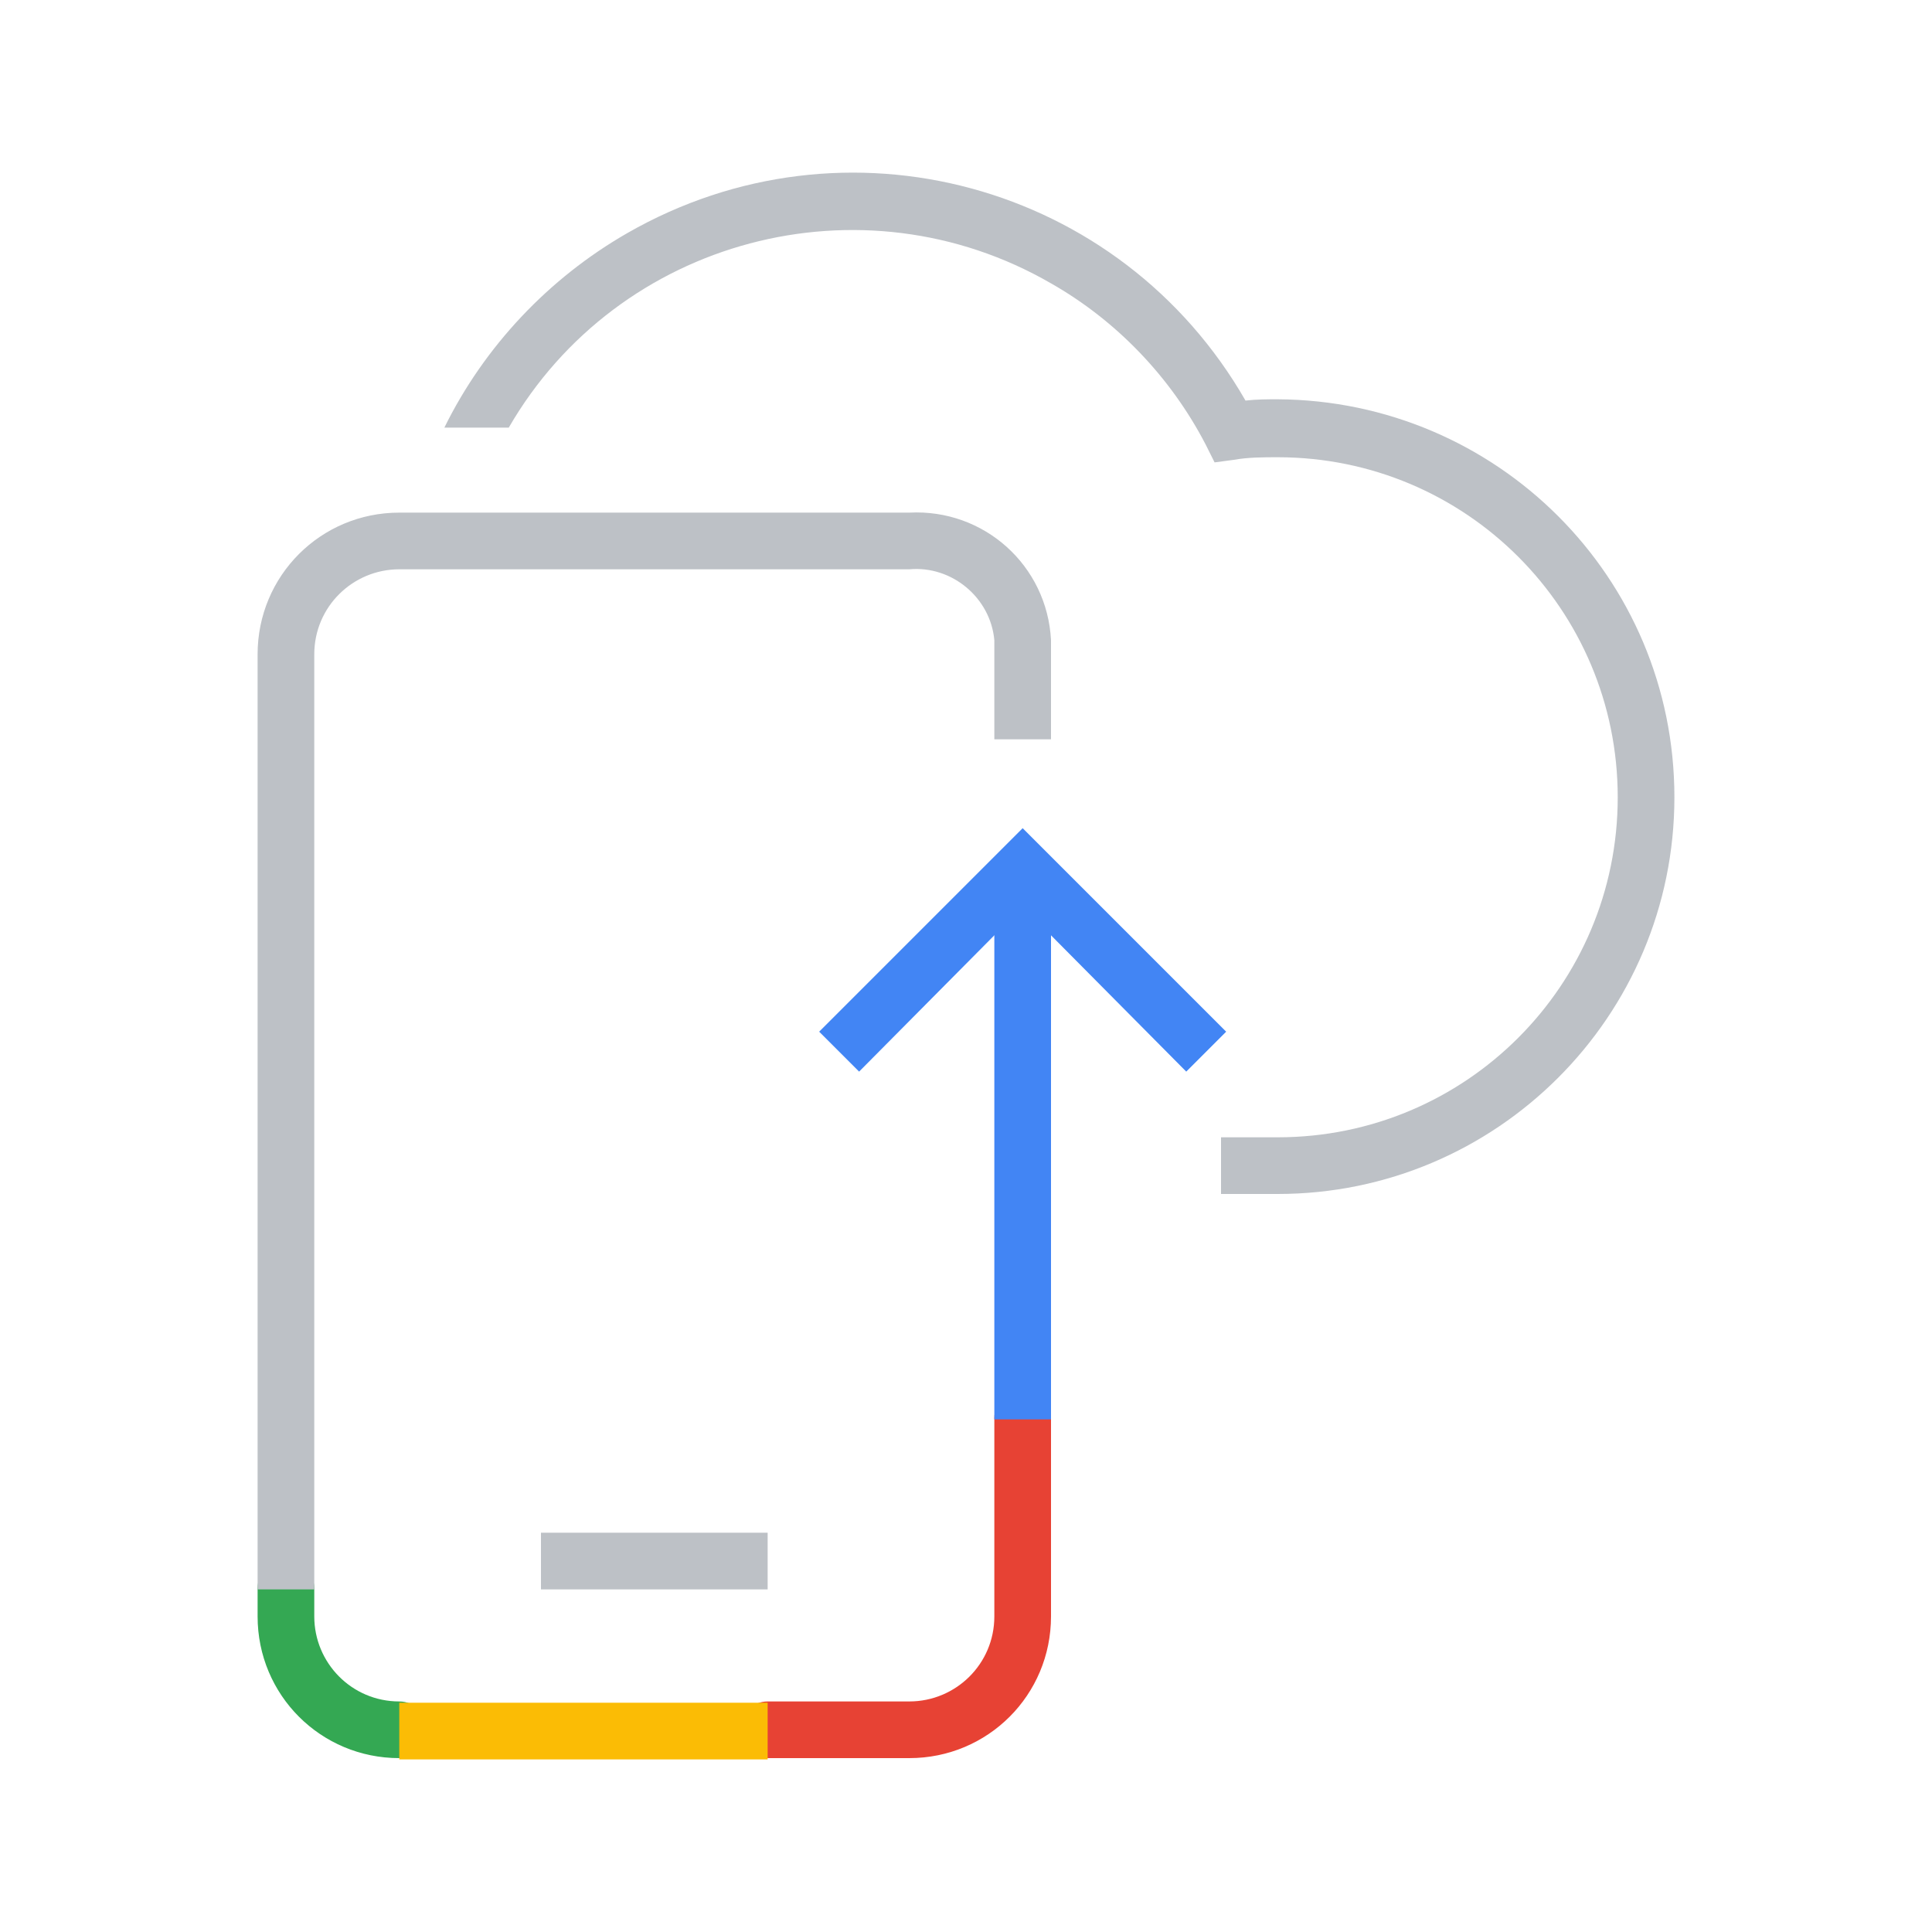
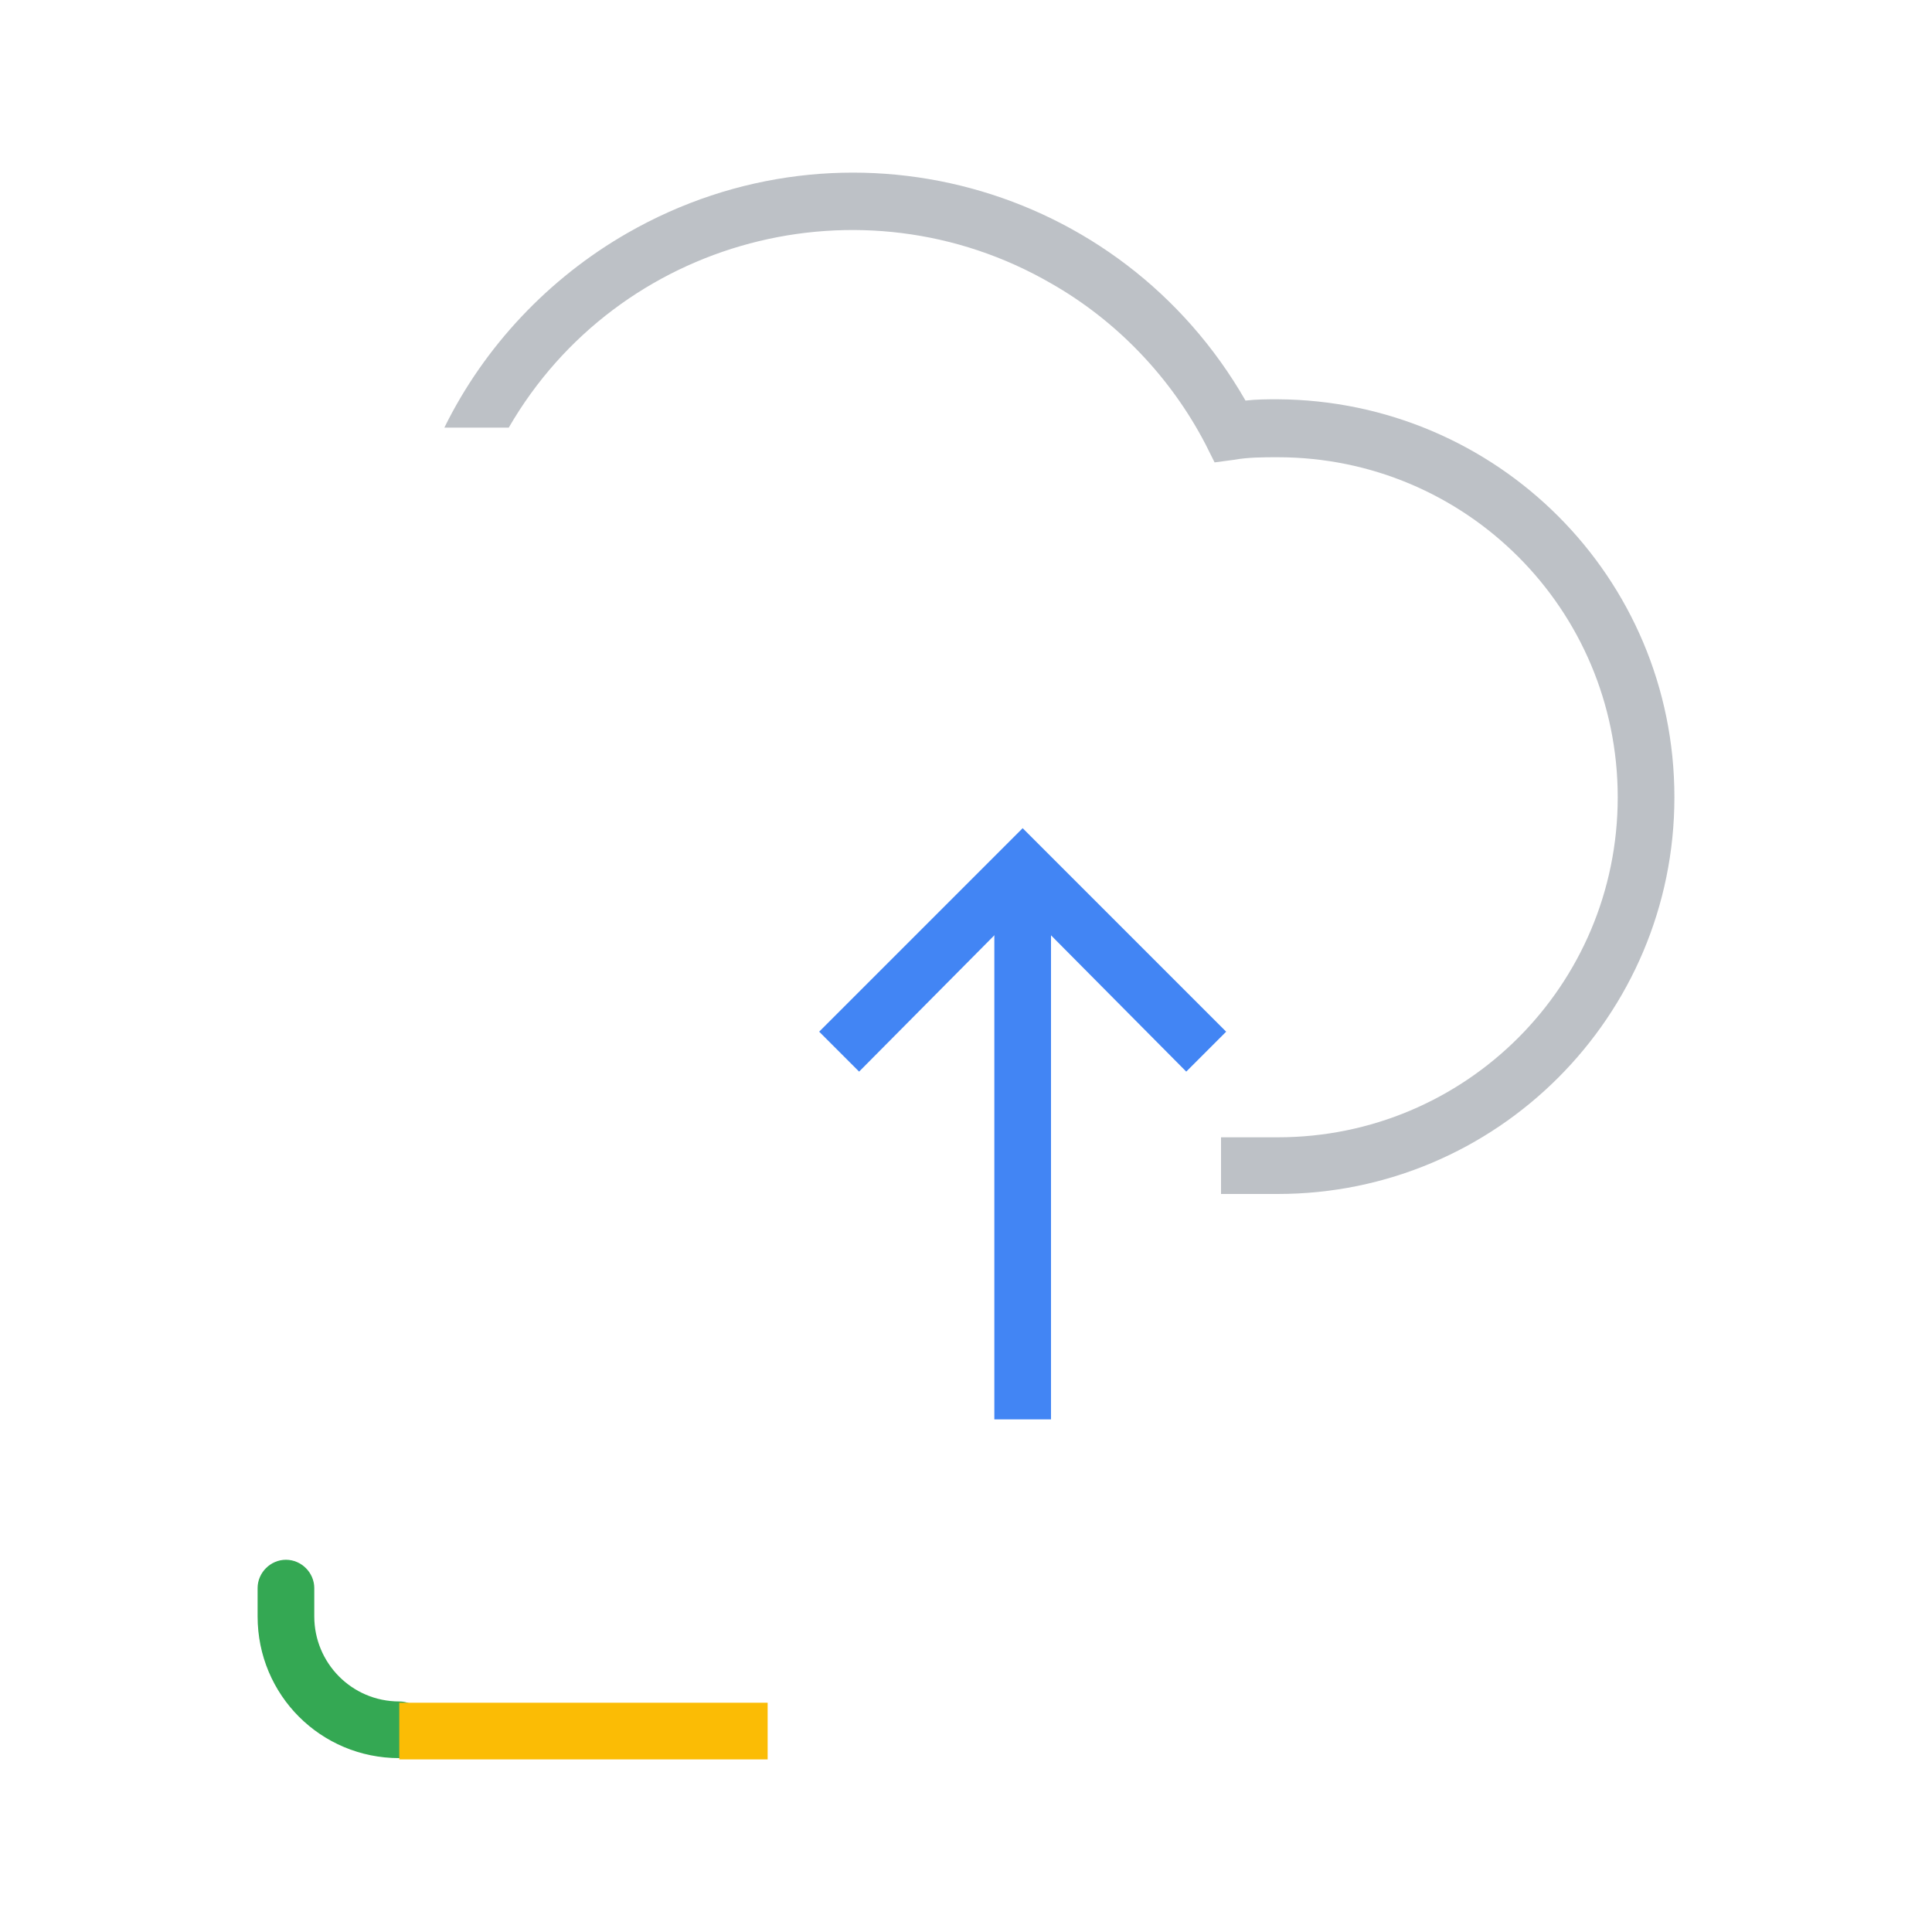
<svg xmlns="http://www.w3.org/2000/svg" version="1.1" id="Layer_1" x="0px" y="0px" viewBox="0 0 150 150" style="enable-background:new 0 0 150 150;" xml:space="preserve">
  <style type="text/css">
	.st0{fill:#34A853;}
	.st1{fill:#E74234;}
	.st2{fill:#BDC1C6;}
	.st3{fill:#FBBC05;}
	.st4{fill:#4285F4;}
</style>
  <g>
    <path class="st0" d="M31,136.5c-6.1,0-11-4.9-11-11v-2.2c0-1.2,1-2.2,2.2-2.2c1.2,0,2.2,1,2.2,2.2v2.2c0,3.6,2.9,6.6,6.6,6.6   c1.2,0,2.2,1,2.2,2.2C33.2,135.6,32.2,136.5,31,136.5z" />
-     <path class="st1" d="M70.6,136.5h-11c-1.2,0-2.2-1-2.2-2.2c0-1.2,1-2.2,2.2-2.2h11c3.6,0,6.6-2.9,6.6-6.6v-15.4   c0-1.2,1-2.2,2.2-2.2c1.2,0,2.2,1,2.2,2.2v15.4C81.6,131.6,76.7,136.5,70.6,136.5z" />
    <path class="st2" d="M99.2,31c-0.8,0-1.6,0-2.5,0.1c-9.7-16.9-31.1-22.7-48-13c-6.1,3.5-11.1,8.8-14.2,15.1h5   C48,18.5,66.9,13.5,81.6,22c5.1,2.9,9.3,7.3,12,12.5l0.7,1.4l1.5-0.2c1.1-0.2,2.3-0.2,3.4-0.2c14.6,0,26.4,11.8,26.4,26.4   c0,14.6-11.8,26.4-26.4,26.4h-4.4v4.4h4.4c17,0,30.8-13.8,30.8-30.8C130,44.8,116.2,31.1,99.2,31L99.2,31z" />
-     <path class="st2" d="M24.4,123.4H20V50.8c0-6.1,4.9-11,11-11h39.6c5.8-0.3,10.7,4.1,11,9.9v7.7h-4.4v-7.7c-0.3-3.3-3.3-5.8-6.6-5.5   H31c-3.6,0-6.6,2.9-6.6,6.6V123.4z" />
    <path class="st3" d="M59.6,132.2H31v4.4h28.6V132.2z" />
    <path class="st4" d="M81.6,67.3h-4.4v42.9h4.4V67.3z" />
-     <path class="st2" d="M59.6,119H42v4.4h17.6V119z" />
    <path class="st4" d="M92.1,83.2L79.4,70.4L66.7,83.2l-3.1-3.1l15.8-15.8l15.8,15.8L92.1,83.2z" />
  </g>
</svg>